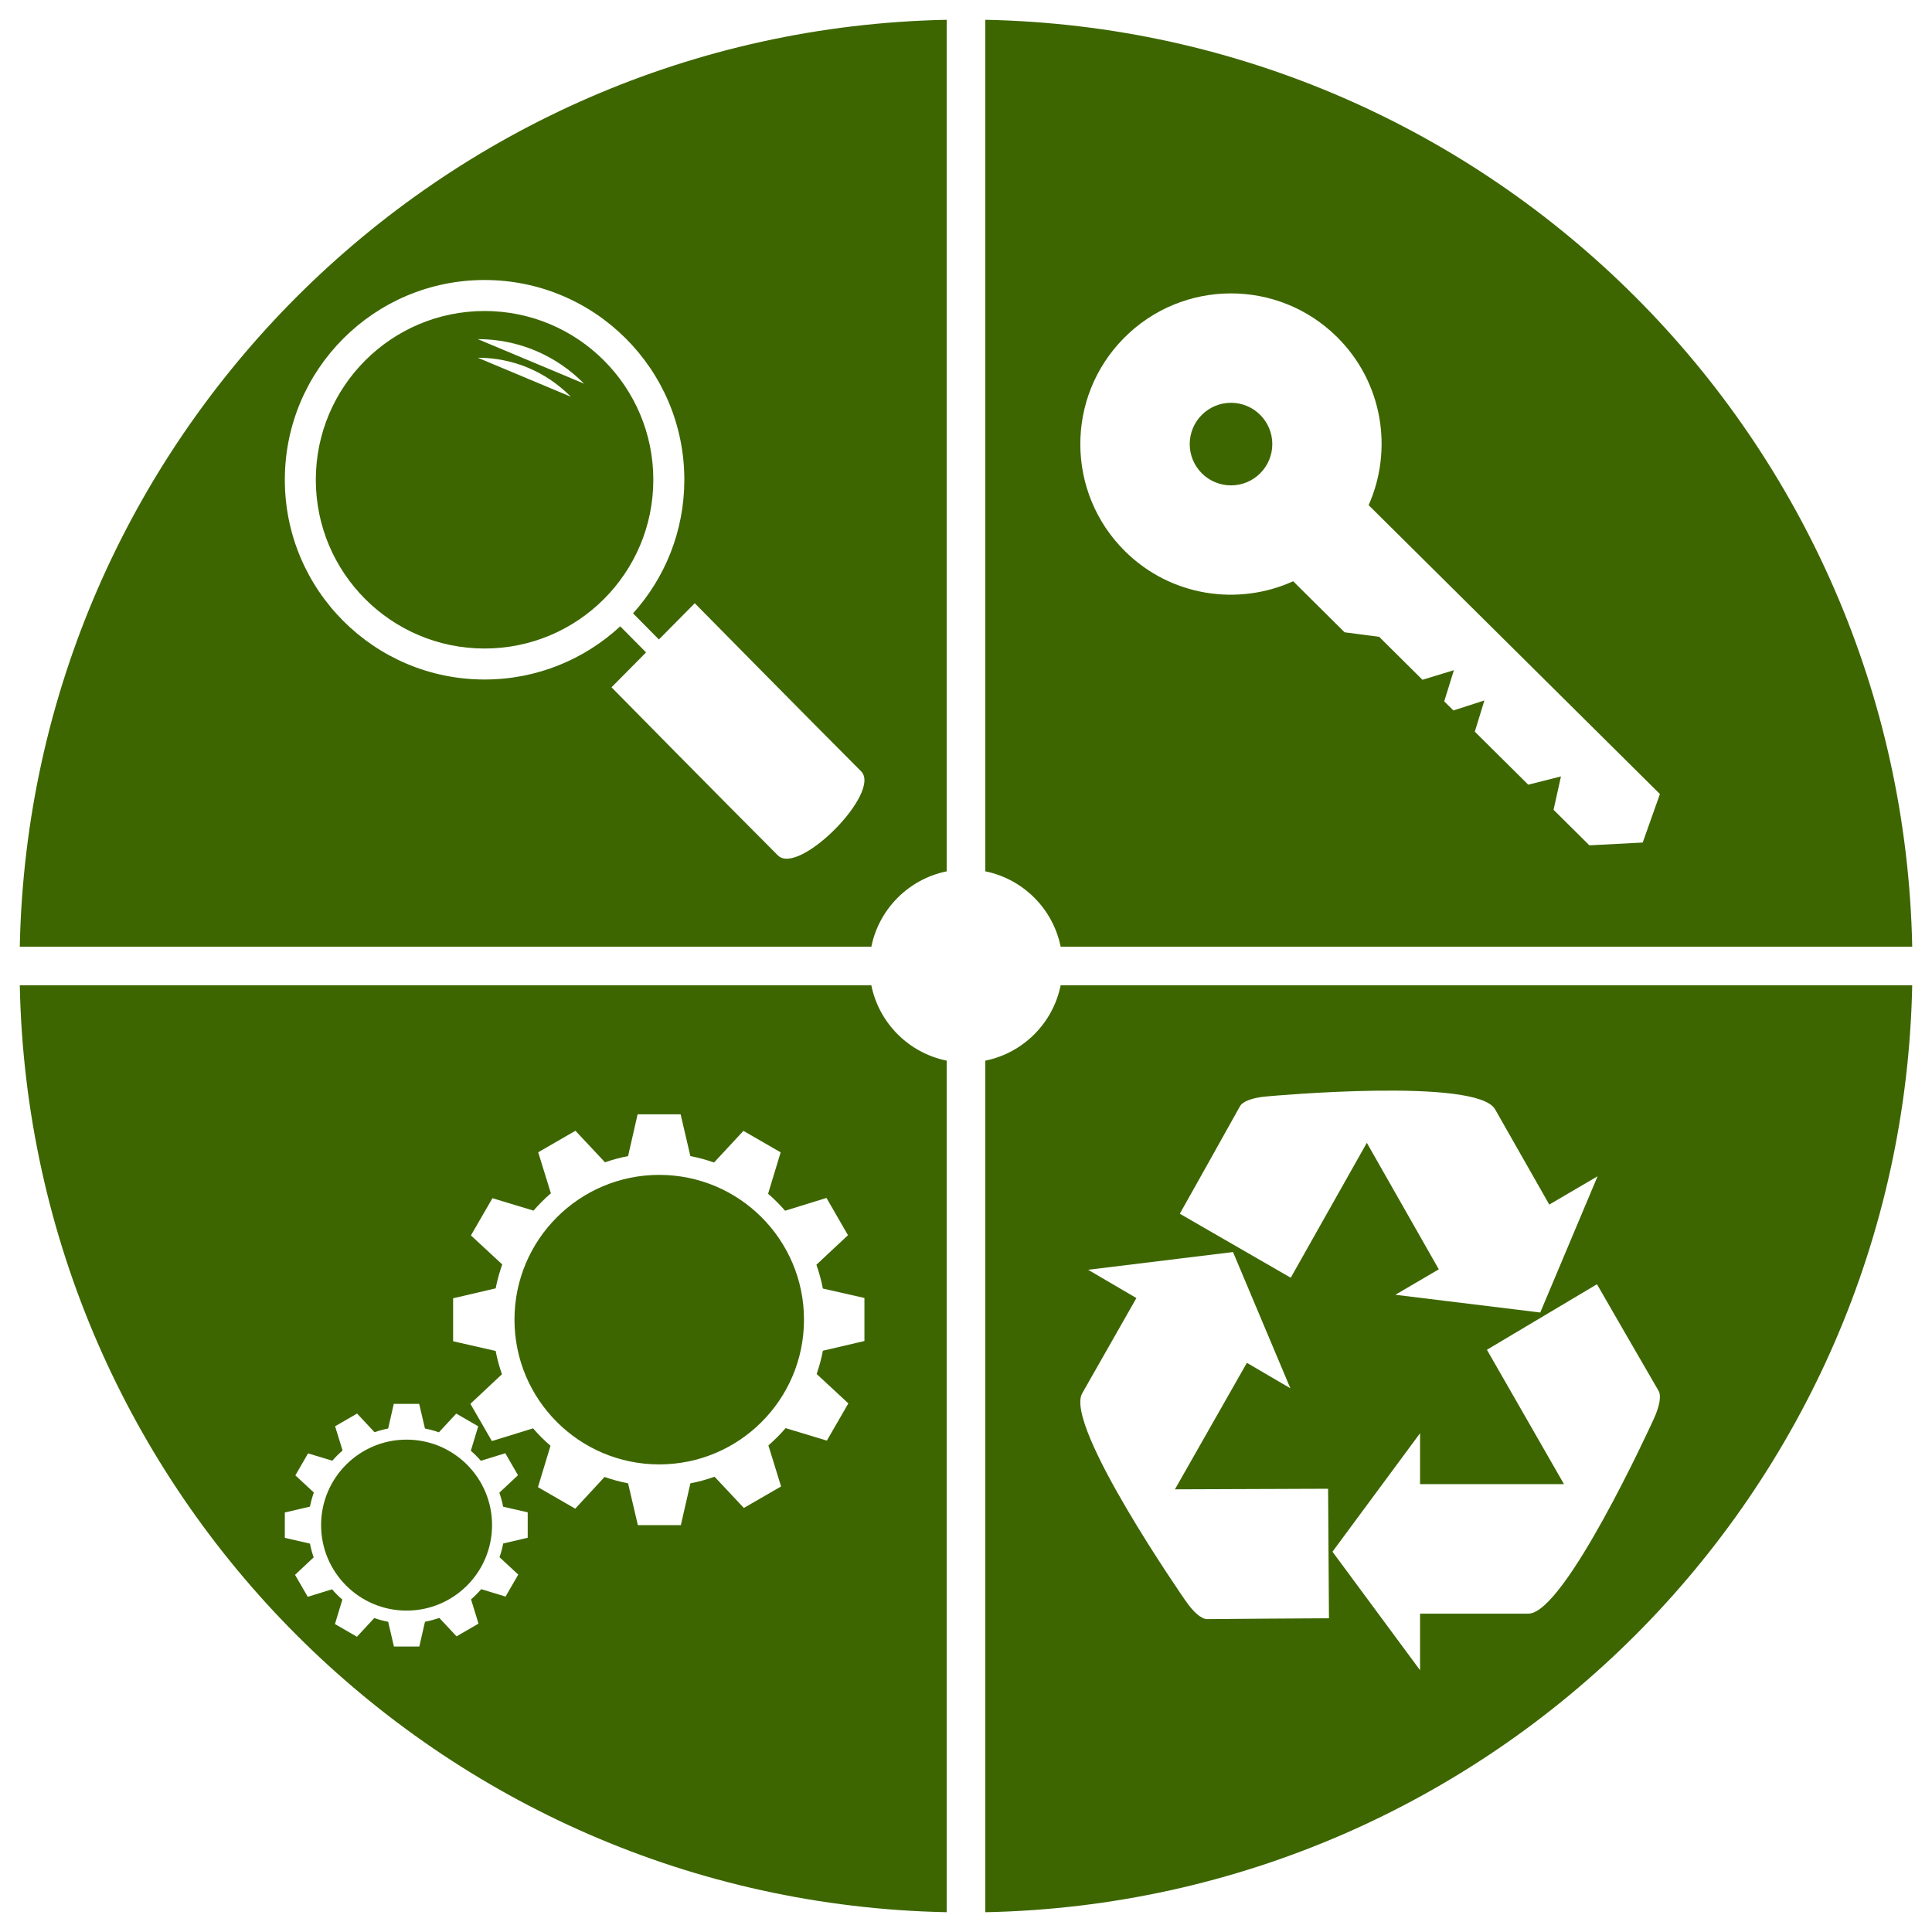
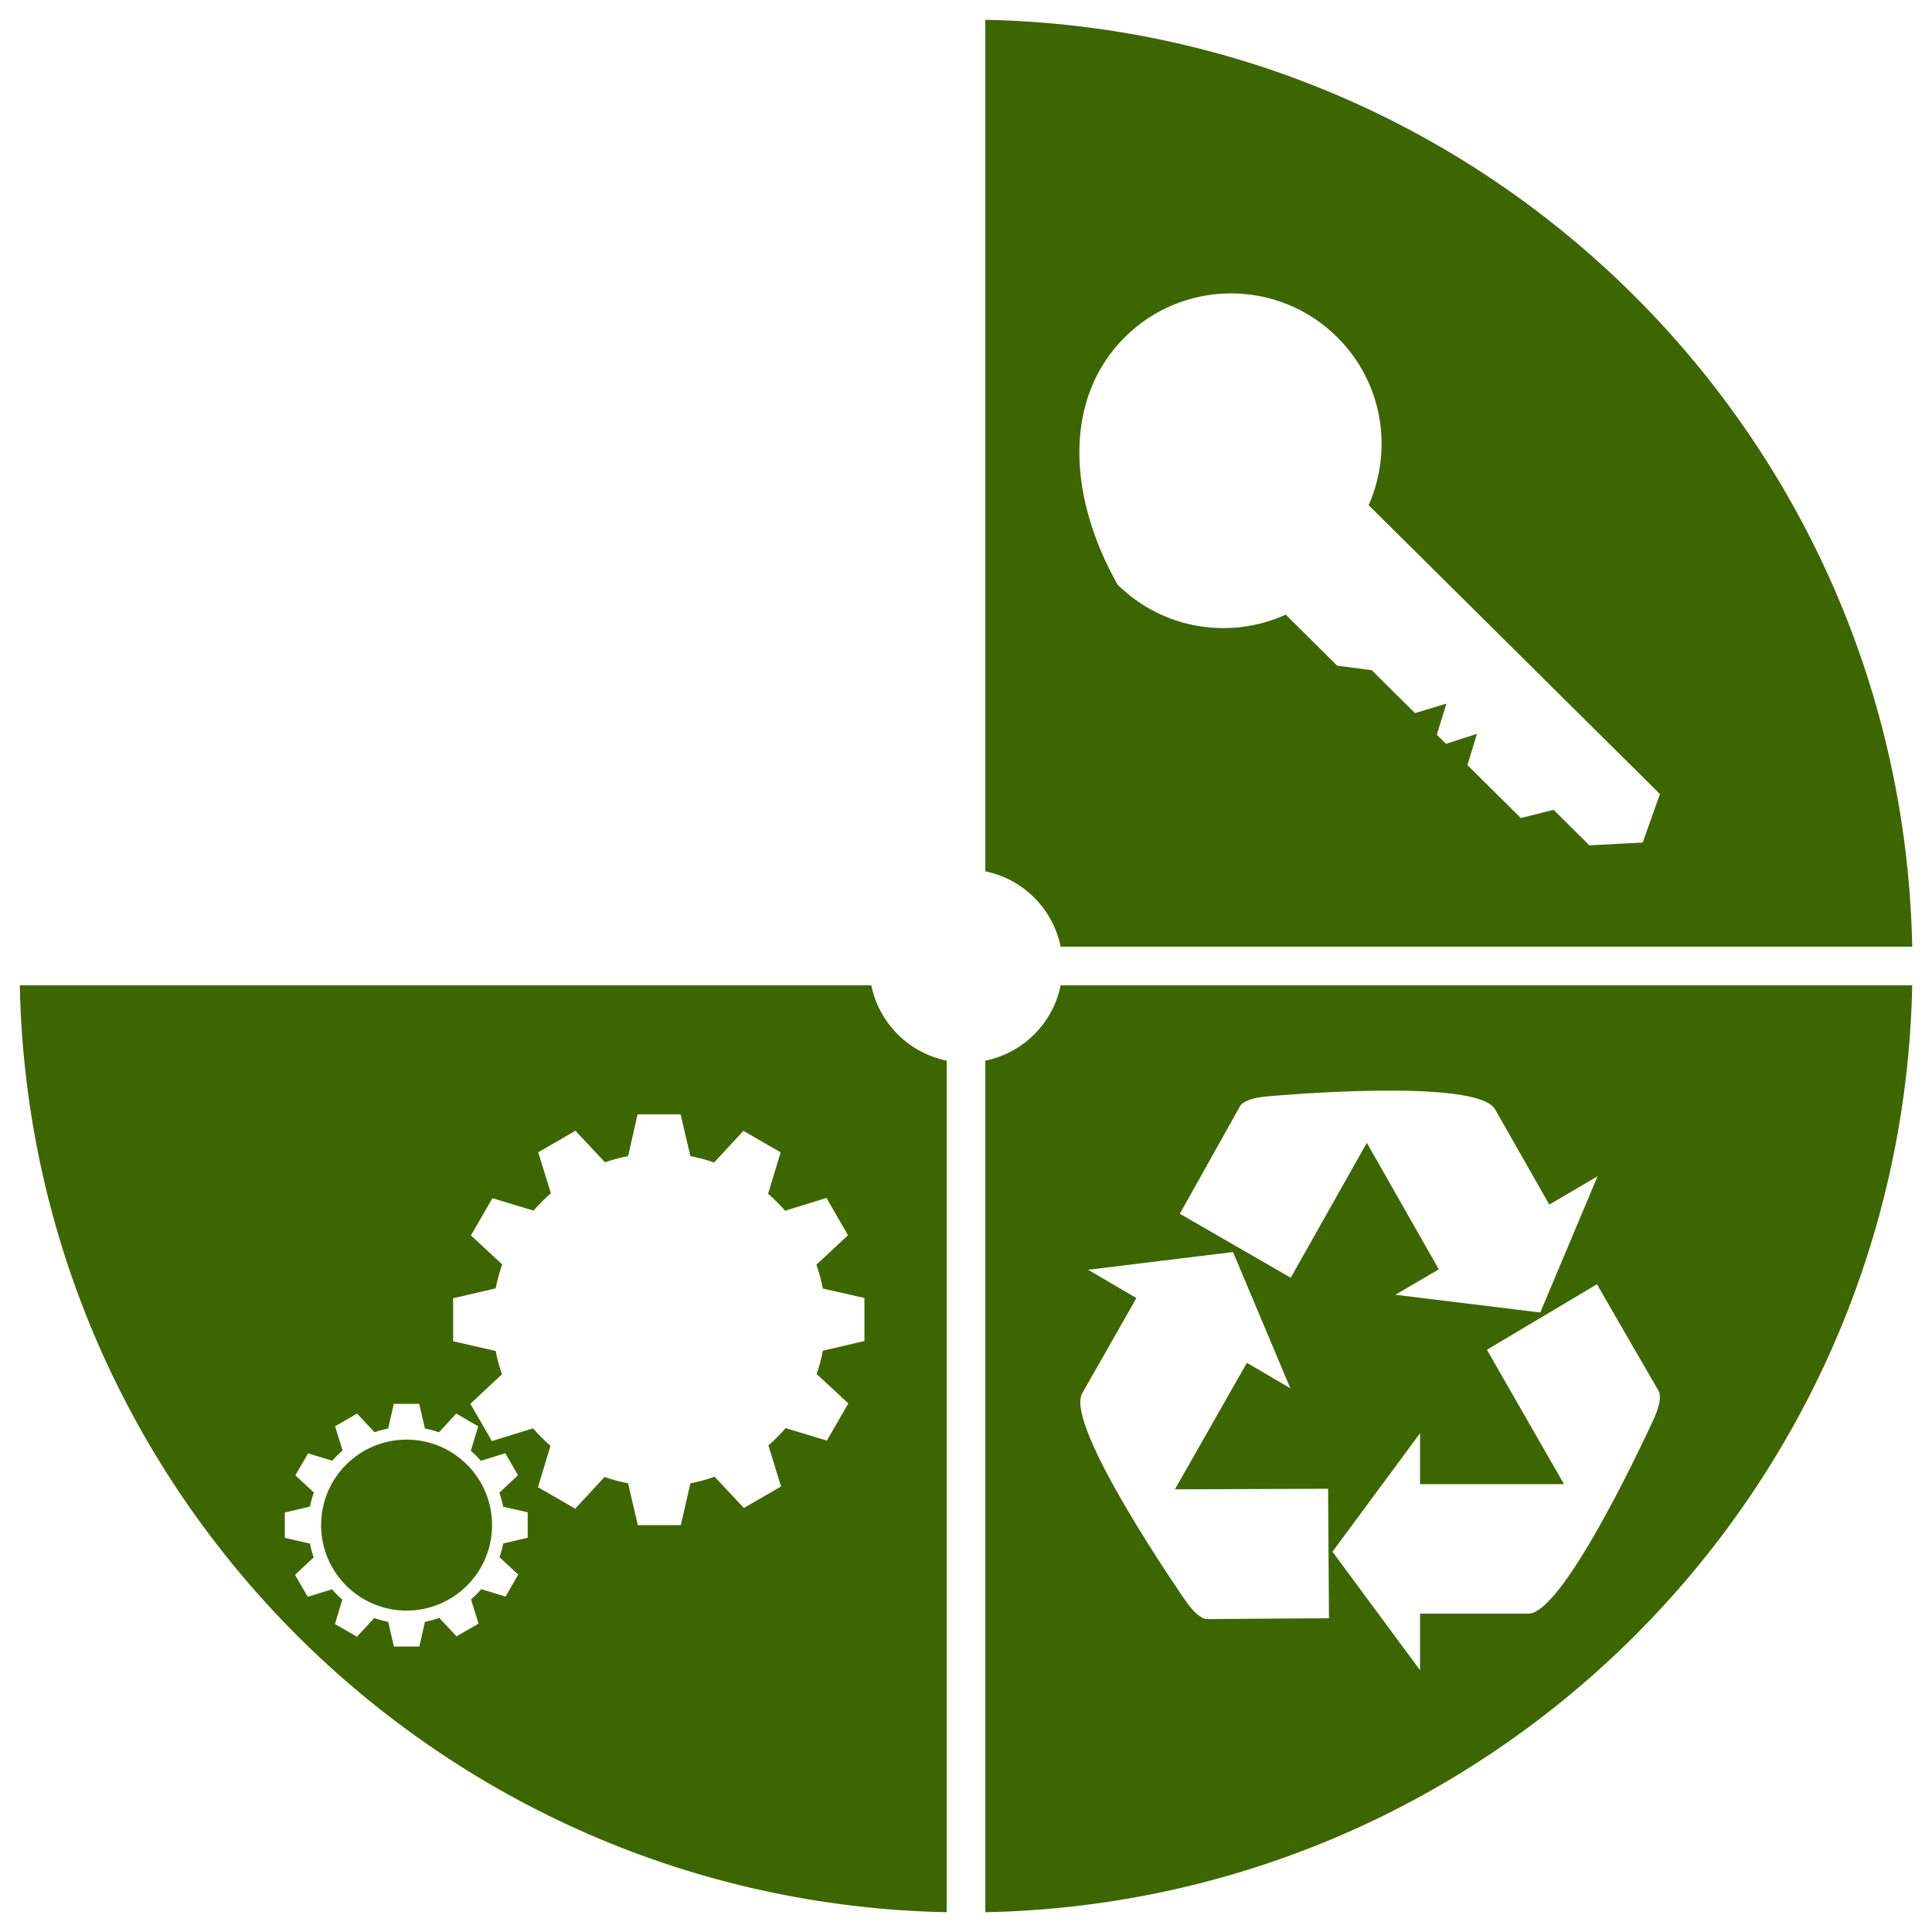
<svg xmlns="http://www.w3.org/2000/svg" version="1.1" id="FAIR_plano" x="0px" y="0px" width="141.73px" height="141.73px" viewBox="0 0 141.73 141.73" enable-background="new 0 0 141.73 141.73" xml:space="preserve">
  <g>
-     <circle fill="#3D6600" cx="90.306" cy="32.578" r="3.029" />
-     <path fill="#3D6600" d="M77.809,69.448h62.47C139.531,32.223,109.507,2.2,72.282,1.452V63.92   C75.06,64.484,77.245,66.671,77.809,69.448z M82.457,24.794c4.3-4.336,11.3-4.364,15.635-0.064c3.35,3.323,4.117,8.254,2.31,12.327   l21.369,21.193l-1.262,3.558l-3.913,0.205l-2.628-2.607l0.544-2.449l-2.401,0.607l-3.92-3.889l0.703-2.291l-2.273,0.734   l-0.674-0.667l0.709-2.286l-2.306,0.702l-3.174-3.149l-2.537-0.334l-3.773-3.743c-4.057,1.837-8.995,1.112-12.345-2.211   C78.187,36.128,78.157,29.129,82.457,24.794z" />
-     <circle fill="#3D6600" cx="48.361" cy="96.808" r="10.619" />
+     <path fill="#3D6600" d="M77.809,69.448h62.47C139.531,32.223,109.507,2.2,72.282,1.452V63.92   C75.06,64.484,77.245,66.671,77.809,69.448z M82.457,24.794c4.3-4.336,11.3-4.364,15.635-0.064c3.35,3.323,4.117,8.254,2.31,12.327   l21.369,21.193l-1.262,3.558l-3.913,0.205l-2.628-2.607l-2.401,0.607l-3.92-3.889l0.703-2.291l-2.273,0.734   l-0.674-0.667l0.709-2.286l-2.306,0.702l-3.174-3.149l-2.537-0.334l-3.773-3.743c-4.057,1.837-8.995,1.112-12.345-2.211   C78.187,36.128,78.157,29.129,82.457,24.794z" />
    <circle fill="#3D6600" cx="29.826" cy="111.881" r="6.271" />
    <path fill="#3D6600" d="M63.92,72.282H1.452c0.749,37.227,30.77,67.249,67.996,67.996v-62.47   C66.671,77.245,64.484,75.06,63.92,72.282z M38.714,112.807l-1.8,0.422c-0.065,0.346-0.157,0.681-0.27,1.007l1.375,1.274   l-0.931,1.614l-1.786-0.544c-0.23,0.268-0.48,0.518-0.747,0.75l0.548,1.779l-1.612,0.932l-1.267-1.354   c-0.339,0.119-0.688,0.218-1.048,0.286l-0.415,1.814h-1.863l-0.423-1.814c-0.35-0.066-0.689-0.16-1.019-0.275l-1.272,1.373   l-1.612-0.932l0.542-1.793c-0.271-0.233-0.523-0.485-0.756-0.756l-1.783,0.551l-0.932-1.612l1.367-1.283   c-0.113-0.326-0.206-0.662-0.272-1.008l-1.844-0.42v-1.862l1.846-0.431c0.068-0.356,0.165-0.7,0.283-1.035l-1.356-1.258   l0.932-1.612l1.779,0.538c0.232-0.268,0.483-0.519,0.752-0.749l-0.548-1.778l1.613-0.932l1.279,1.367   c0.325-0.112,0.657-0.204,1.001-0.269l0.412-1.811h1.863l0.424,1.811c0.352,0.066,0.692,0.161,1.024,0.277l1.271-1.373l1.614,0.932   l-0.544,1.794c0.263,0.228,0.508,0.474,0.736,0.736l1.792-0.555l0.932,1.614l-1.368,1.282c0.116,0.333,0.212,0.676,0.279,1.028   l1.802,0.411V112.807z M63.414,98.376l-3.048,0.711c-0.11,0.586-0.266,1.154-0.457,1.708l2.326,2.157l-1.578,2.731l-3.024-0.917   c-0.39,0.453-0.812,0.876-1.263,1.268l0.929,3.012l-2.731,1.577l-2.147-2.291c-0.574,0.203-1.164,0.368-1.774,0.484l-0.7,3.069   h-3.154l-0.717-3.069c-0.592-0.112-1.167-0.272-1.725-0.467l-2.153,2.325l-2.733-1.576l0.919-3.037   c-0.457-0.395-0.884-0.821-1.278-1.278l-3.022,0.932l-1.576-2.732l2.314-2.169c-0.192-0.554-0.35-1.122-0.461-1.709l-3.121-0.711   v-3.154l3.123-0.728c0.115-0.604,0.28-1.187,0.48-1.755l-2.296-2.128l1.578-2.731l3.013,0.912c0.394-0.453,0.818-0.878,1.274-1.27   l-0.93-3.01l2.732-1.578l2.167,2.313c0.549-0.189,1.114-0.345,1.695-0.455l0.698-3.065h3.156l0.715,3.065   c0.596,0.113,1.174,0.273,1.737,0.47l2.154-2.32l2.732,1.574l-0.921,3.038c0.445,0.385,0.861,0.801,1.247,1.246l3.036-0.938   l1.577,2.733l-2.317,2.168c0.198,0.564,0.36,1.146,0.474,1.745l3.05,0.693V98.376z" />
    <path fill="#3D6600" d="M72.282,77.809v62.47c37.224-0.748,67.248-30.77,67.996-67.996h-62.47   C77.246,75.06,75.06,77.246,72.282,77.809z M121.301,104.132l-0.002,0.005c-0.003,0.006-0.005,0.011-0.008,0.016   c-0.198,0.436-6.51,14.22-9.165,14.222c-0.519,0-7.952,0-7.952,0v4.151l-6.425-8.693l6.425-8.694v3.736h10.558l-5.653-9.857   l8.073-4.807c0,0,4.134,7.173,4.52,7.821C121.888,102.396,121.741,103.199,121.301,104.132z M90.961,81.158   c0.202-0.372,0.962-0.646,1.979-0.726h-0.001c0,0,0.01-0.001,0.013-0.001c0.001,0,0.003,0,0.005-0.001   c0.369-0.033,15.388-1.396,16.721,0.947c0.26,0.455,3.976,6.99,3.976,6.99l3.544-2.077l-4.206,9.995l-10.631-1.301l3.188-1.867   l-5.279-9.281l-5.582,9.898l-8.138-4.694C86.549,89.041,90.601,81.821,90.961,81.158z M79.389,102.214   c0.259-0.455,3.976-6.989,3.976-6.989l-3.542-2.075l10.63-1.301l4.206,9.994l-3.188-1.867l-5.279,9.28l11.236-0.042l0.064,9.501   c0,0-8.187,0.047-8.933,0.062c-0.419,0.009-1.032-0.522-1.608-1.377v0.002C86.951,117.401,78.041,104.587,79.389,102.214z" />
-     <path fill="#3D6600" d="M35.548,47.575c6.837,0,12.379-5.543,12.379-12.379c0-6.838-5.542-12.381-12.379-12.381   s-12.38,5.543-12.38,12.381C23.168,42.032,28.711,47.575,35.548,47.575z M35.052,26.243c2.576,0,5,1.016,6.824,2.861L35.052,26.243   z M42.846,28.144l-7.797-3.266C37.996,24.878,40.764,26.038,42.846,28.144z" />
-     <path fill="#3D6600" d="M1.452,69.448h62.469c0.563-2.776,2.75-4.963,5.527-5.527V1.452C32.222,2.2,2.2,32.223,1.452,69.448z    M35.548,20.541c8.093,0,14.654,6.561,14.654,14.655c0,3.768-1.423,7.203-3.762,9.799l1.896,1.916l2.632-2.658   c0,0,8.617,8.744,12.201,12.328c1.535,1.535-4.571,7.705-6.105,6.17C53.014,58.702,44.86,50.42,44.86,50.42l2.534-2.559   L45.5,45.948c-2.614,2.419-6.109,3.9-9.951,3.9c-8.094,0-14.654-6.561-14.654-14.652C20.895,27.102,27.455,20.541,35.548,20.541z" />
  </g>
</svg>